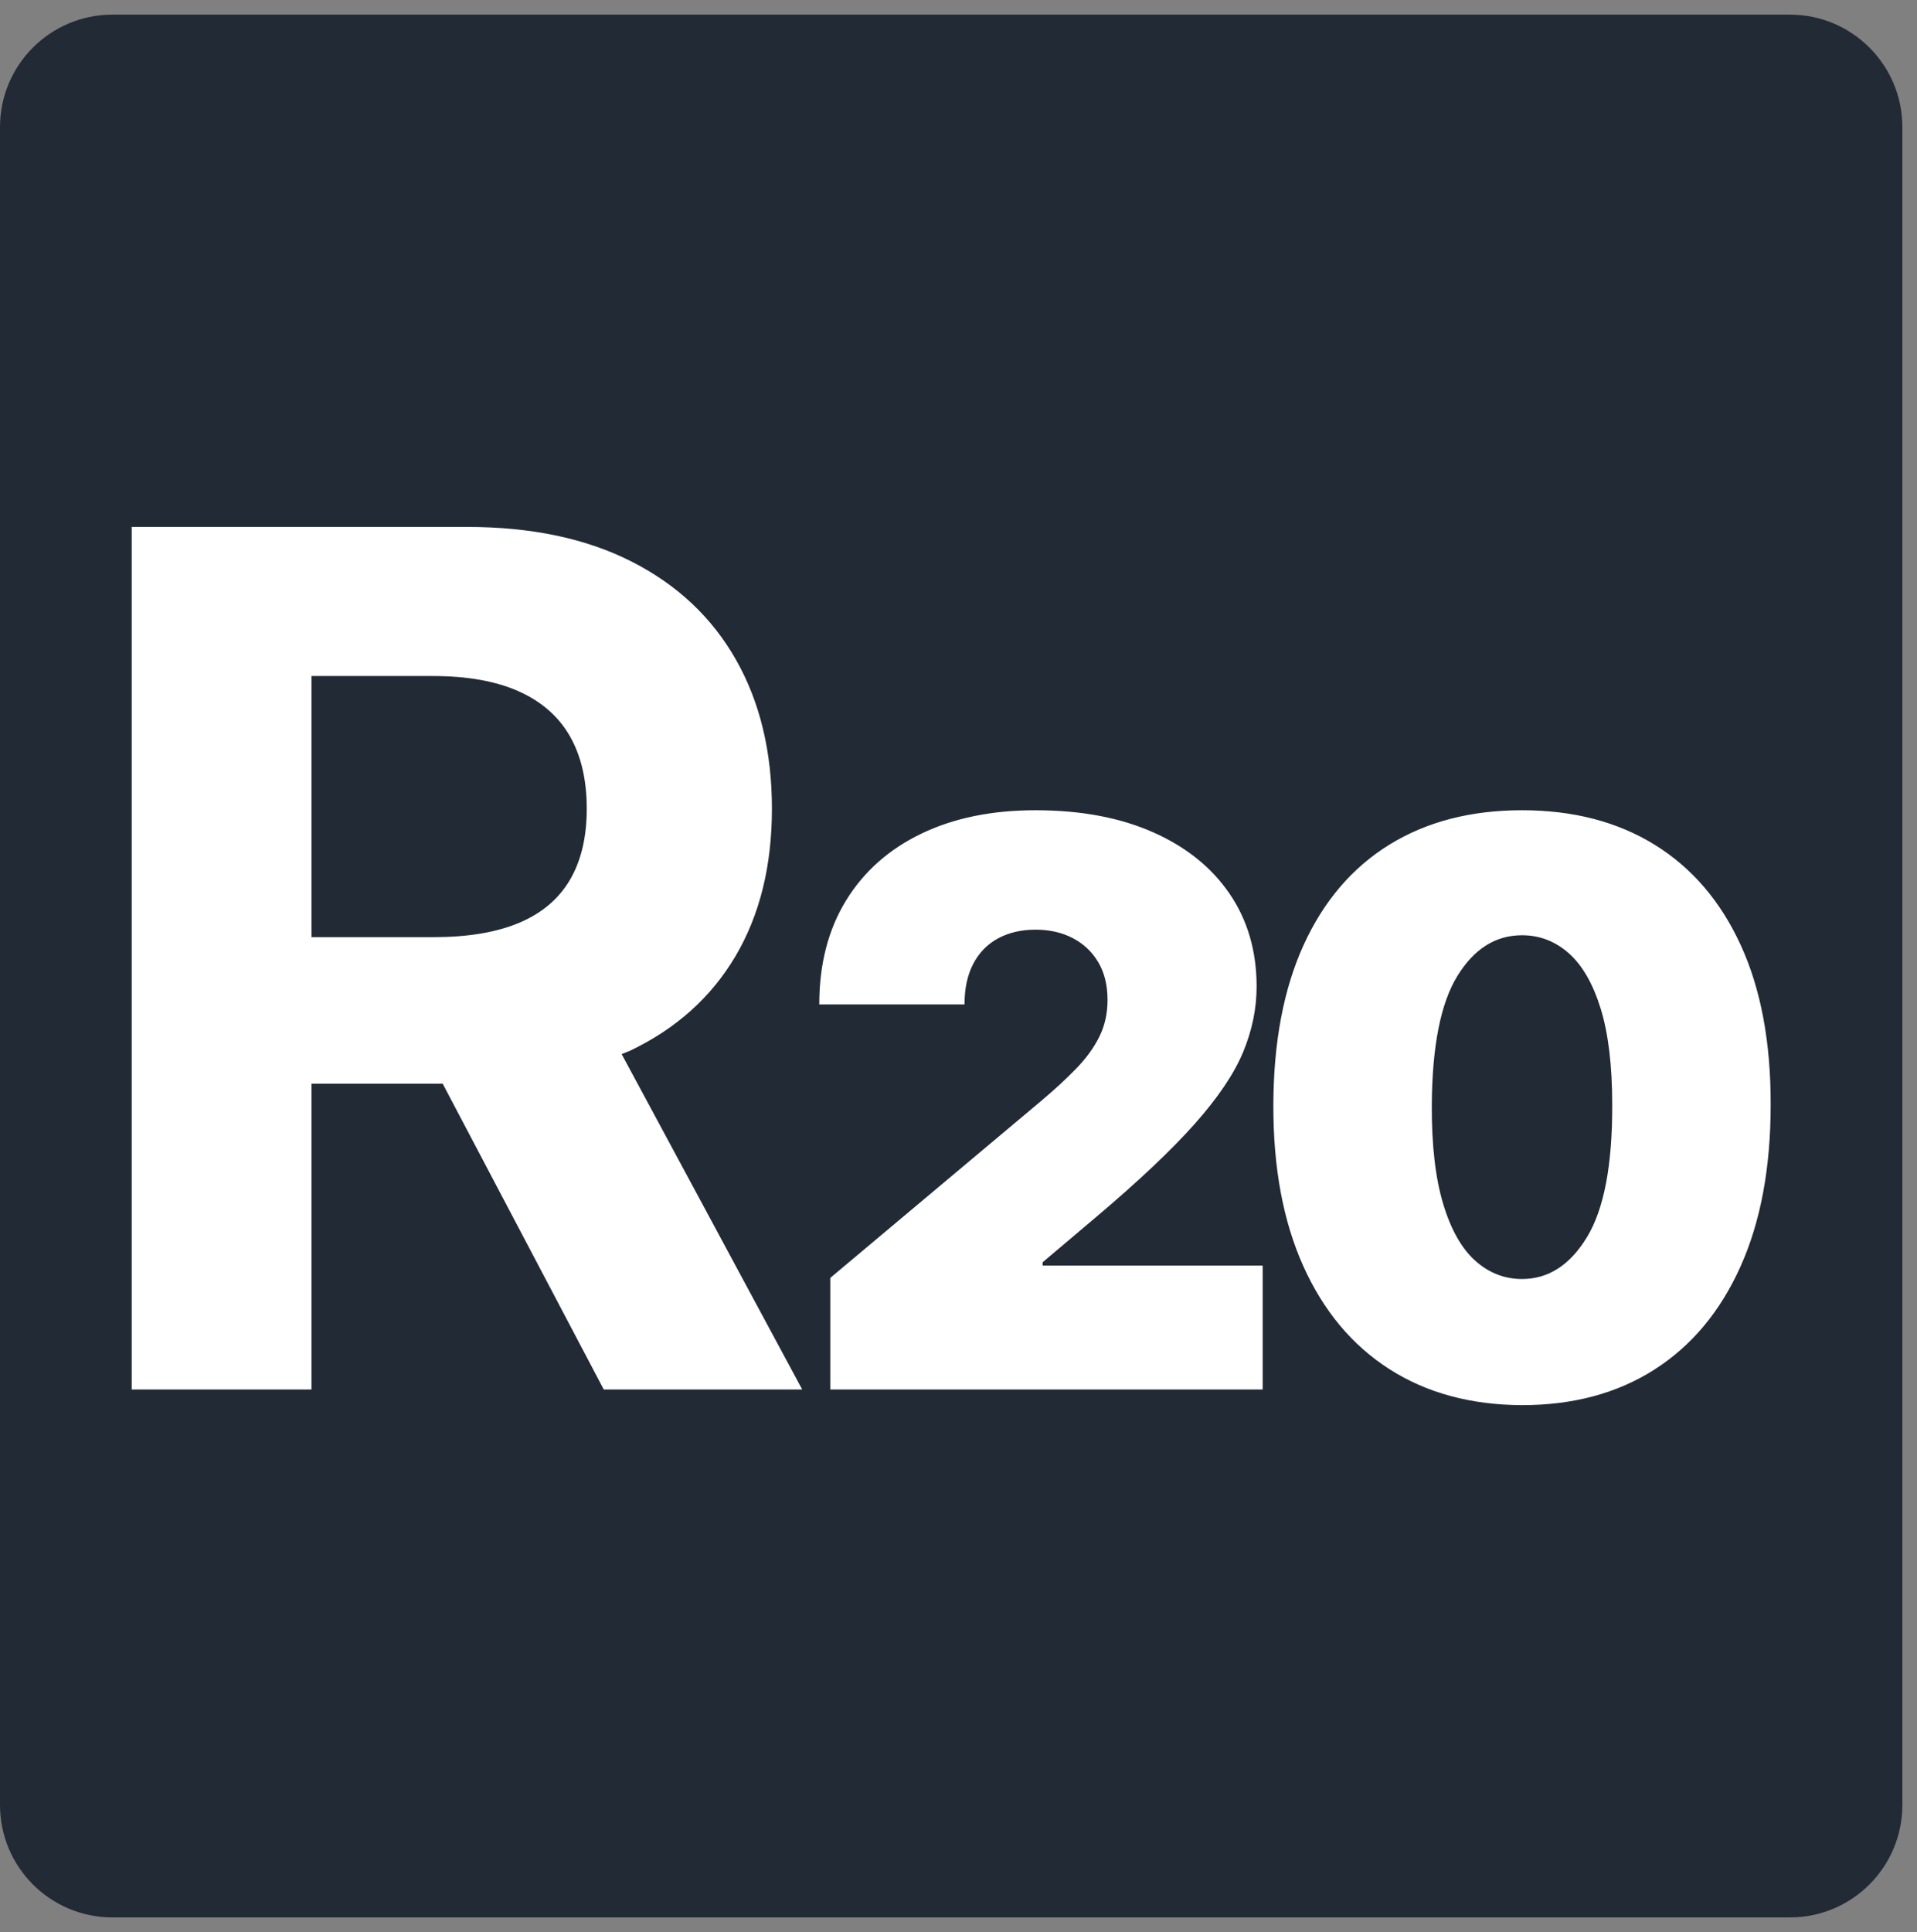
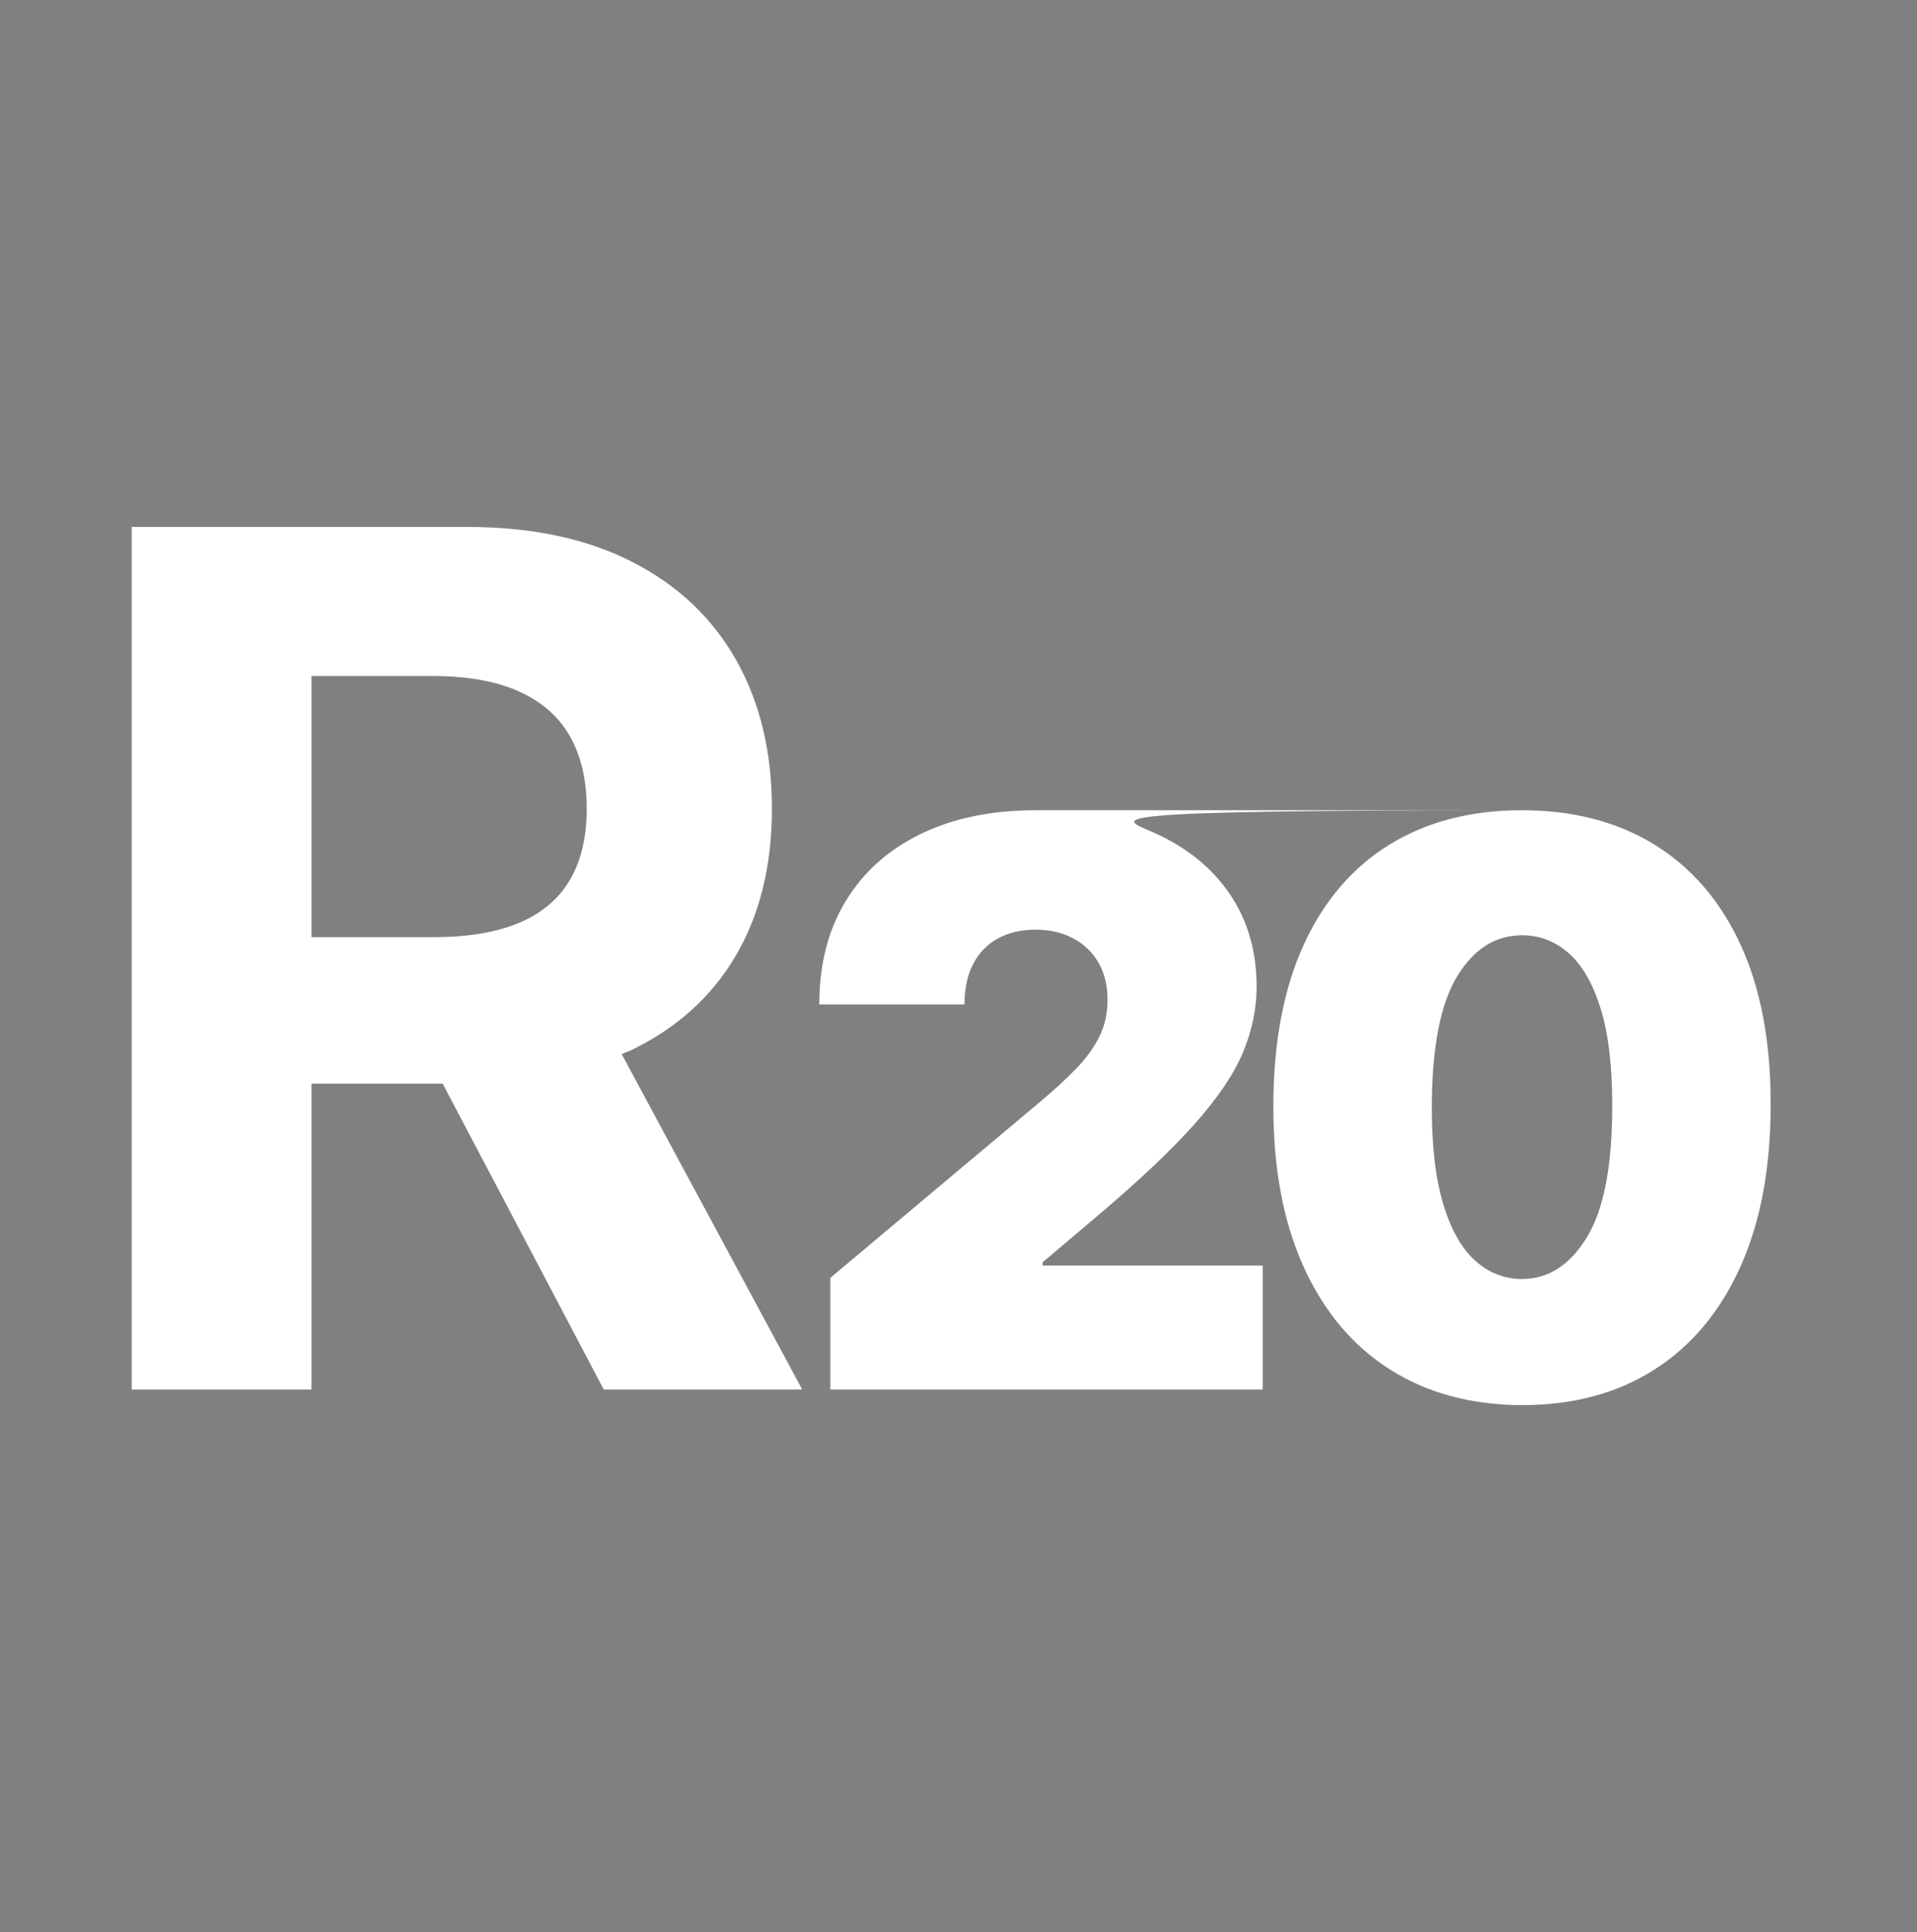
<svg xmlns="http://www.w3.org/2000/svg" width="131" height="132" overflow="hidden">
  <rect width="100%" height="100%" fill="#808080" stroke="none" />
  <defs>
    <clipPath id="clip0">
      <rect x="764" y="173" width="131" height="132" />
    </clipPath>
  </defs>
  <g clip-path="url(#clip0)" transform="translate(-764 -173)">
-     <path d="M764 181.684C764 177.44 767.44 174 771.684 174L886.316 174C890.56 174 894 177.44 894 181.684L894 296.316C894 300.56 890.56 304 886.316 304L771.684 304C767.44 304 764 300.56 764 296.316Z" fill="#222A35" fill-rule="evenodd" />
-     <path d="M868.008 236.897C866.203 236.897 864.731 237.824 863.591 239.68 862.45 241.535 861.868 244.471 861.843 248.487 861.83 251.22 862.087 253.466 862.613 255.226 863.14 256.987 863.87 258.286 864.803 259.125 865.737 259.964 866.805 260.383 868.008 260.383 869.812 260.383 871.294 259.427 872.453 257.514 873.612 255.601 874.186 252.592 874.173 248.487 874.173 245.806 873.91 243.613 873.384 241.91 872.857 240.207 872.131 238.946 871.203 238.126 870.276 237.306 869.211 236.897 868.008 236.897ZM868.008 228.356C871.504 228.356 874.524 229.141 877.068 230.71 879.612 232.28 881.573 234.564 882.951 237.564 884.329 240.563 885.012 244.204 885 248.487 885 252.796 884.311 256.481 882.932 259.544 881.554 262.607 879.596 264.949 877.058 266.569 874.521 268.19 871.504 269 868.008 269 864.512 268.987 861.492 268.168 858.948 266.541 856.404 264.914 854.443 262.569 853.065 259.506 851.686 256.443 851.003 252.77 851.016 248.487 851.028 244.192 851.721 240.544 853.093 237.545 854.465 234.545 856.42 232.264 858.957 230.701 861.495 229.138 864.512 228.356 868.008 228.356ZM834.76 228.356C837.843 228.356 840.515 228.855 842.777 229.852 845.039 230.85 846.787 232.251 848.021 234.056 849.255 235.861 849.872 237.977 849.872 240.404 849.872 241.904 849.565 243.394 848.951 244.875 848.337 246.355 847.235 247.992 845.643 249.784 844.052 251.576 841.79 253.711 838.858 256.189L835.249 259.239 835.249 259.468 850.286 259.468 850.286 267.932 820.738 267.932 820.738 260.307 835.098 248.259C836.051 247.458 836.868 246.705 837.551 246 838.234 245.294 838.76 244.567 839.13 243.817 839.5 243.067 839.685 242.234 839.685 241.319 839.685 240.315 839.475 239.457 839.055 238.746 838.635 238.034 838.056 237.484 837.316 237.097 836.577 236.709 835.725 236.515 834.76 236.515 833.795 236.515 832.946 236.712 832.213 237.106 831.48 237.5 830.913 238.078 830.512 238.841 830.111 239.604 829.911 240.531 829.911 241.624L819.986 241.624C819.986 238.879 820.594 236.515 821.809 234.533 823.025 232.55 824.741 231.025 826.959 229.957 829.177 228.89 831.778 228.356 834.76 228.356ZM785.285 219.187 785.285 237.027 793.627 237.027C795.972 237.027 797.92 236.701 799.471 236.049 801.022 235.397 802.181 234.418 802.947 233.114 803.713 231.809 804.096 230.189 804.096 228.251 804.096 226.294 803.713 224.644 802.947 223.302 802.181 221.959 801.017 220.937 799.457 220.237 797.897 219.537 795.934 219.187 793.57 219.187ZM773 209 795.925 209C800.313 209 804.063 209.791 807.174 211.374 810.286 212.957 812.659 215.192 814.296 218.079 815.932 220.966 816.75 224.357 816.75 228.251 816.75 232.164 815.918 235.526 814.253 238.337 812.589 241.147 810.182 243.3 807.032 244.797L806.48 245.015 818.821 267.932 805.259 267.932 794.253 247.041 785.285 247.041 785.285 267.932 773 267.932Z" fill="#FFFFFF" fill-rule="evenodd" />
+     <path d="M868.008 236.897C866.203 236.897 864.731 237.824 863.591 239.68 862.45 241.535 861.868 244.471 861.843 248.487 861.83 251.22 862.087 253.466 862.613 255.226 863.14 256.987 863.87 258.286 864.803 259.125 865.737 259.964 866.805 260.383 868.008 260.383 869.812 260.383 871.294 259.427 872.453 257.514 873.612 255.601 874.186 252.592 874.173 248.487 874.173 245.806 873.91 243.613 873.384 241.91 872.857 240.207 872.131 238.946 871.203 238.126 870.276 237.306 869.211 236.897 868.008 236.897ZM868.008 228.356C871.504 228.356 874.524 229.141 877.068 230.71 879.612 232.28 881.573 234.564 882.951 237.564 884.329 240.563 885.012 244.204 885 248.487 885 252.796 884.311 256.481 882.932 259.544 881.554 262.607 879.596 264.949 877.058 266.569 874.521 268.19 871.504 269 868.008 269 864.512 268.987 861.492 268.168 858.948 266.541 856.404 264.914 854.443 262.569 853.065 259.506 851.686 256.443 851.003 252.77 851.016 248.487 851.028 244.192 851.721 240.544 853.093 237.545 854.465 234.545 856.42 232.264 858.957 230.701 861.495 229.138 864.512 228.356 868.008 228.356ZC837.843 228.356 840.515 228.855 842.777 229.852 845.039 230.85 846.787 232.251 848.021 234.056 849.255 235.861 849.872 237.977 849.872 240.404 849.872 241.904 849.565 243.394 848.951 244.875 848.337 246.355 847.235 247.992 845.643 249.784 844.052 251.576 841.79 253.711 838.858 256.189L835.249 259.239 835.249 259.468 850.286 259.468 850.286 267.932 820.738 267.932 820.738 260.307 835.098 248.259C836.051 247.458 836.868 246.705 837.551 246 838.234 245.294 838.76 244.567 839.13 243.817 839.5 243.067 839.685 242.234 839.685 241.319 839.685 240.315 839.475 239.457 839.055 238.746 838.635 238.034 838.056 237.484 837.316 237.097 836.577 236.709 835.725 236.515 834.76 236.515 833.795 236.515 832.946 236.712 832.213 237.106 831.48 237.5 830.913 238.078 830.512 238.841 830.111 239.604 829.911 240.531 829.911 241.624L819.986 241.624C819.986 238.879 820.594 236.515 821.809 234.533 823.025 232.55 824.741 231.025 826.959 229.957 829.177 228.89 831.778 228.356 834.76 228.356ZM785.285 219.187 785.285 237.027 793.627 237.027C795.972 237.027 797.92 236.701 799.471 236.049 801.022 235.397 802.181 234.418 802.947 233.114 803.713 231.809 804.096 230.189 804.096 228.251 804.096 226.294 803.713 224.644 802.947 223.302 802.181 221.959 801.017 220.937 799.457 220.237 797.897 219.537 795.934 219.187 793.57 219.187ZM773 209 795.925 209C800.313 209 804.063 209.791 807.174 211.374 810.286 212.957 812.659 215.192 814.296 218.079 815.932 220.966 816.75 224.357 816.75 228.251 816.75 232.164 815.918 235.526 814.253 238.337 812.589 241.147 810.182 243.3 807.032 244.797L806.48 245.015 818.821 267.932 805.259 267.932 794.253 247.041 785.285 247.041 785.285 267.932 773 267.932Z" fill="#FFFFFF" fill-rule="evenodd" />
  </g>
</svg>